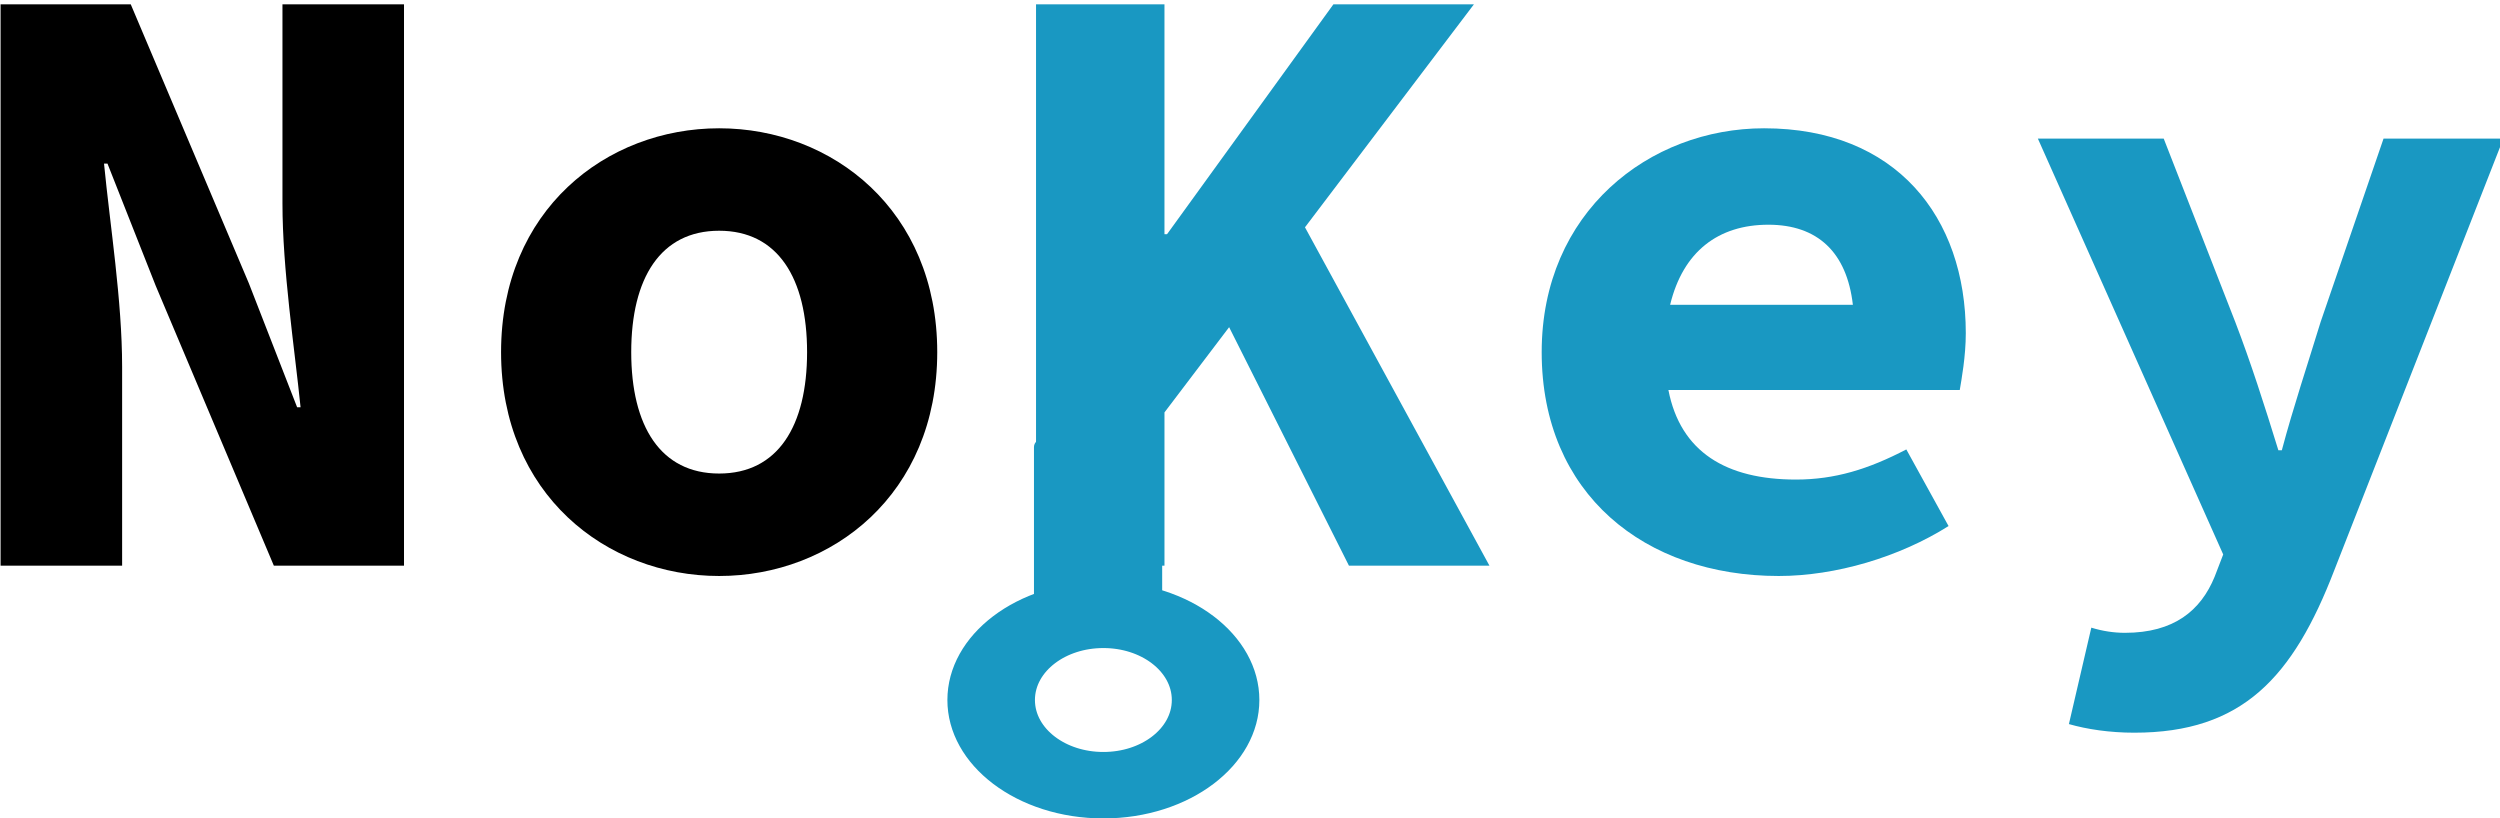
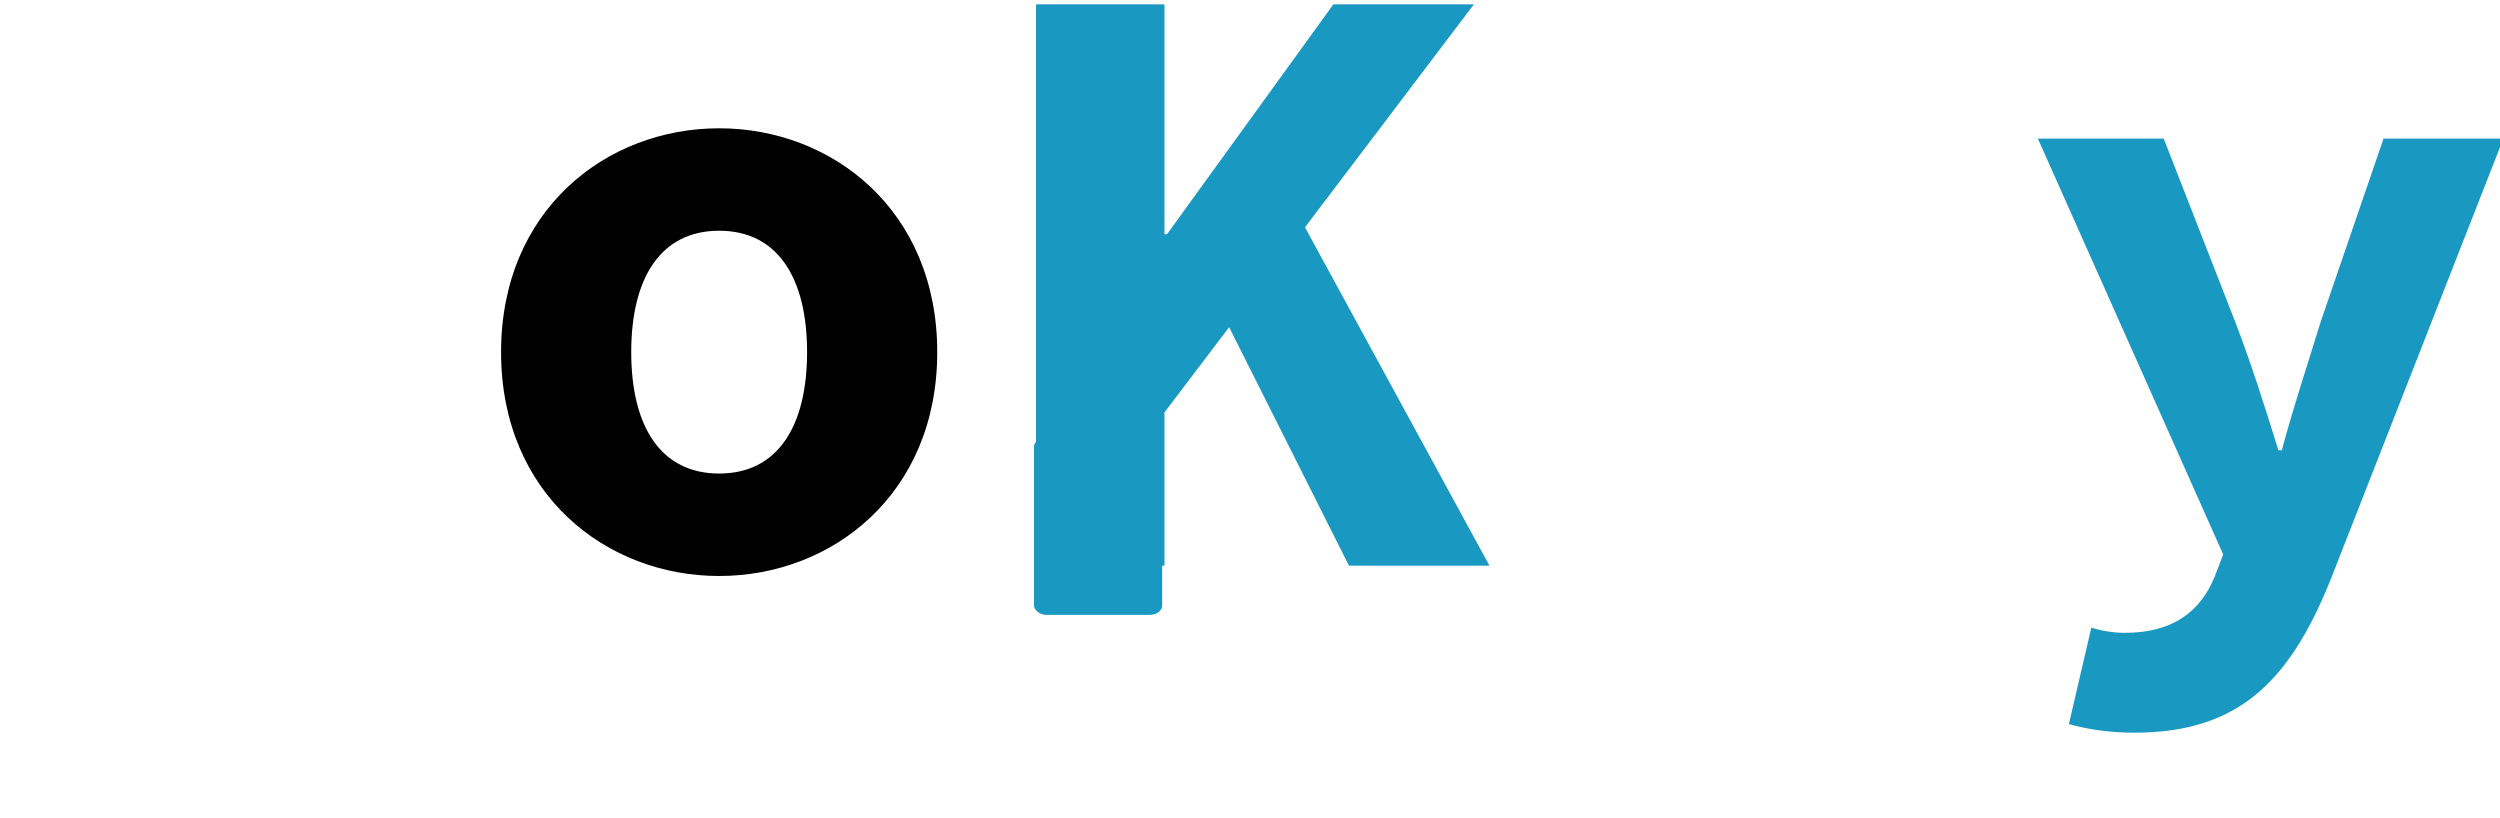
<svg xmlns="http://www.w3.org/2000/svg" xmlns:ns1="http://www.inkscape.org/namespaces/inkscape" xmlns:ns2="http://sodipodi.sourceforge.net/DTD/sodipodi-0.dtd" width="330" height="108" viewBox="0 0 87.313 28.575" version="1.1" id="svg1090" ns1:version="0.92.2 2405546, 2018-03-11" ns2:docname="logo.svg">
  <defs id="defs1084" />
  <ns2:namedview id="base" pagecolor="#ffffff" bordercolor="#666666" borderopacity="1.0" ns1:pageopacity="0.0" ns1:pageshadow="2" ns1:zoom="1.979899" ns1:cx="4.8727994" ns1:cy="-68.034623" ns1:document-units="mm" ns1:current-layer="flowRoot815-5-2" showgrid="false" fit-margin-top="0" fit-margin-left="0" fit-margin-right="0" fit-margin-bottom="0" units="px" ns1:window-width="3200" ns1:window-height="1720" ns1:window-x="0" ns1:window-y="36" ns1:window-maximized="0" />
  <g ns1:label="Layer 1" ns1:groupmode="layer" id="layer1" transform="translate(-36.133,-32.036)">
    <g transform="matrix(0.49,0,0,0.372,33.194,6.38)" style="fill:#000000;fill-opacity:1" id="g1050">
      <g aria-label="NoKey" transform="matrix(0.32,0,0,0.421,-19.73,4.878)" style="font-style:normal;font-weight:normal;font-size:40px;line-height:1.25;font-family:sans-serif;letter-spacing:0px;word-spacing:0px;fill:#bb0000;fill-opacity:1;stroke:none" id="flowRoot815-5-2">
-         <path d="m 80.529,278.377 h 27.072 v -44.352 c 0,-14.784 -2.688,-31.488 -4.032,-45.312 h 0.768 l 10.752,27.264 26.304,62.4 h 28.992 v -125.184 h -27.072 v 44.352 c 0,14.784 2.688,32.256 4.032,45.504 h -0.768 l -10.752,-27.648 -26.304,-62.208 H 80.529 Z" style="font-style:normal;font-variant:normal;font-weight:bold;font-stretch:normal;font-size:192px;font-family:'Hasklug Nerd Font Mono';-inkscape-font-specification:'Hasklug Nerd Font Mono Bold';fill:#000000;fill-opacity:1" id="path5344" ns1:connector-curvature="0" />
        <path d="m 240.582,280.681 c 25.152,0 48.576,-18.24 48.576,-49.92 0,-31.68 -23.424,-49.92 -48.576,-49.92 -25.152,0 -48.576,18.24 -48.576,49.92 0,31.68 23.424,49.92 48.576,49.92 z m 0,-22.848 c -13.056,0 -19.584,-10.56 -19.584,-27.072 0,-16.512 6.528,-27.072 19.584,-27.072 13.056,0 19.584,10.56 19.584,27.072 0,16.512 -6.528,27.072 -19.584,27.072 z" style="font-style:normal;font-variant:normal;font-weight:bold;font-stretch:normal;font-size:192px;font-family:'Hasklug Nerd Font Mono';-inkscape-font-specification:'Hasklug Nerd Font Mono Bold';fill:#000000;fill-opacity:1" id="path5346" ns1:connector-curvature="0" />
-         <path d="m 476.592,280.681 c 12.672,0 26.88,-4.224 37.824,-11.136 l -9.408,-17.088 c -8.448,4.416 -15.936,6.72 -24.576,6.72 -15.552,0 -25.728,-6.144 -28.416,-19.968 h 64.896 c 0.384,-2.304 1.344,-7.488 1.344,-12.672 0,-25.92 -15.552,-45.696 -44.928,-45.696 -25.536,0 -49.536,18.624 -49.536,49.92 0,31.68 23.04,49.92 52.8,49.92 z m -2.304,-78.336 c 10.944,0 17.472,6.144 18.816,17.856 h -40.704 c 2.88,-11.904 10.752,-17.856 21.888,-17.856 z" style="fill:#1998c2;fill-opacity:1" id="path5350" ns1:connector-curvature="0" />
        <path d="m 555.813,315.625 c 24,0 35.328,-12.288 44.544,-36.288 l 37.632,-96.192 h -26.688 l -14.016,40.896 c -2.88,9.408 -6.144,19.2 -8.64,28.608 h -0.768 c -3.072,-9.984 -6.144,-19.584 -9.6,-28.608 l -15.936,-40.896 h -28.032 l 41.28,92.736 -1.92,4.992 c -3.072,7.488 -9.024,12.48 -19.968,12.48 -2.496,0 -4.992,-0.384 -7.488,-1.152 l -4.992,21.504 c 4.032,1.152 9.024,1.92 14.592,1.92 z" style="fill:#1998c2;fill-opacity:1" id="path5352" ns1:connector-curvature="0" />
      </g>
      <g id="g5362">
        <path ns1:connector-curvature="0" id="path5348" style="font-style:normal;font-weight:normal;font-size:40px;line-height:1.25;font-family:sans-serif;letter-spacing:0px;word-spacing:0px;fill:#1998c2;fill-opacity:1;stroke:none" d="m 311.163,278.377 h 28.608 v -34.176 l 14.4,-19.008 26.688,53.184 h 31.296 l -41.088,-75.456 37.632,-49.728 h -31.296 l -37.056,51.264 h -0.576 v -51.264 h -28.608 z" transform="matrix(0.32,0,0,0.421,-19.73,4.878)" />
-         <circle style="fill:#000000;fill-opacity:0;stroke:#1998c2;stroke-width:6.24;stroke-miterlimit:10;stroke-dasharray:none;stroke-opacity:1" id="path1039-6" cx="84.642" cy="134.688" r="7.998" />
        <rect style="fill:#1998c2;fill-opacity:1;stroke:none;stroke-width:7.361;stroke-miterlimit:10;stroke-dasharray:none;stroke-opacity:1" id="rect1041-26" width="9.138" height="16.637" x="79.695" y="110.056" ry="0.874" />
      </g>
    </g>
  </g>
</svg>